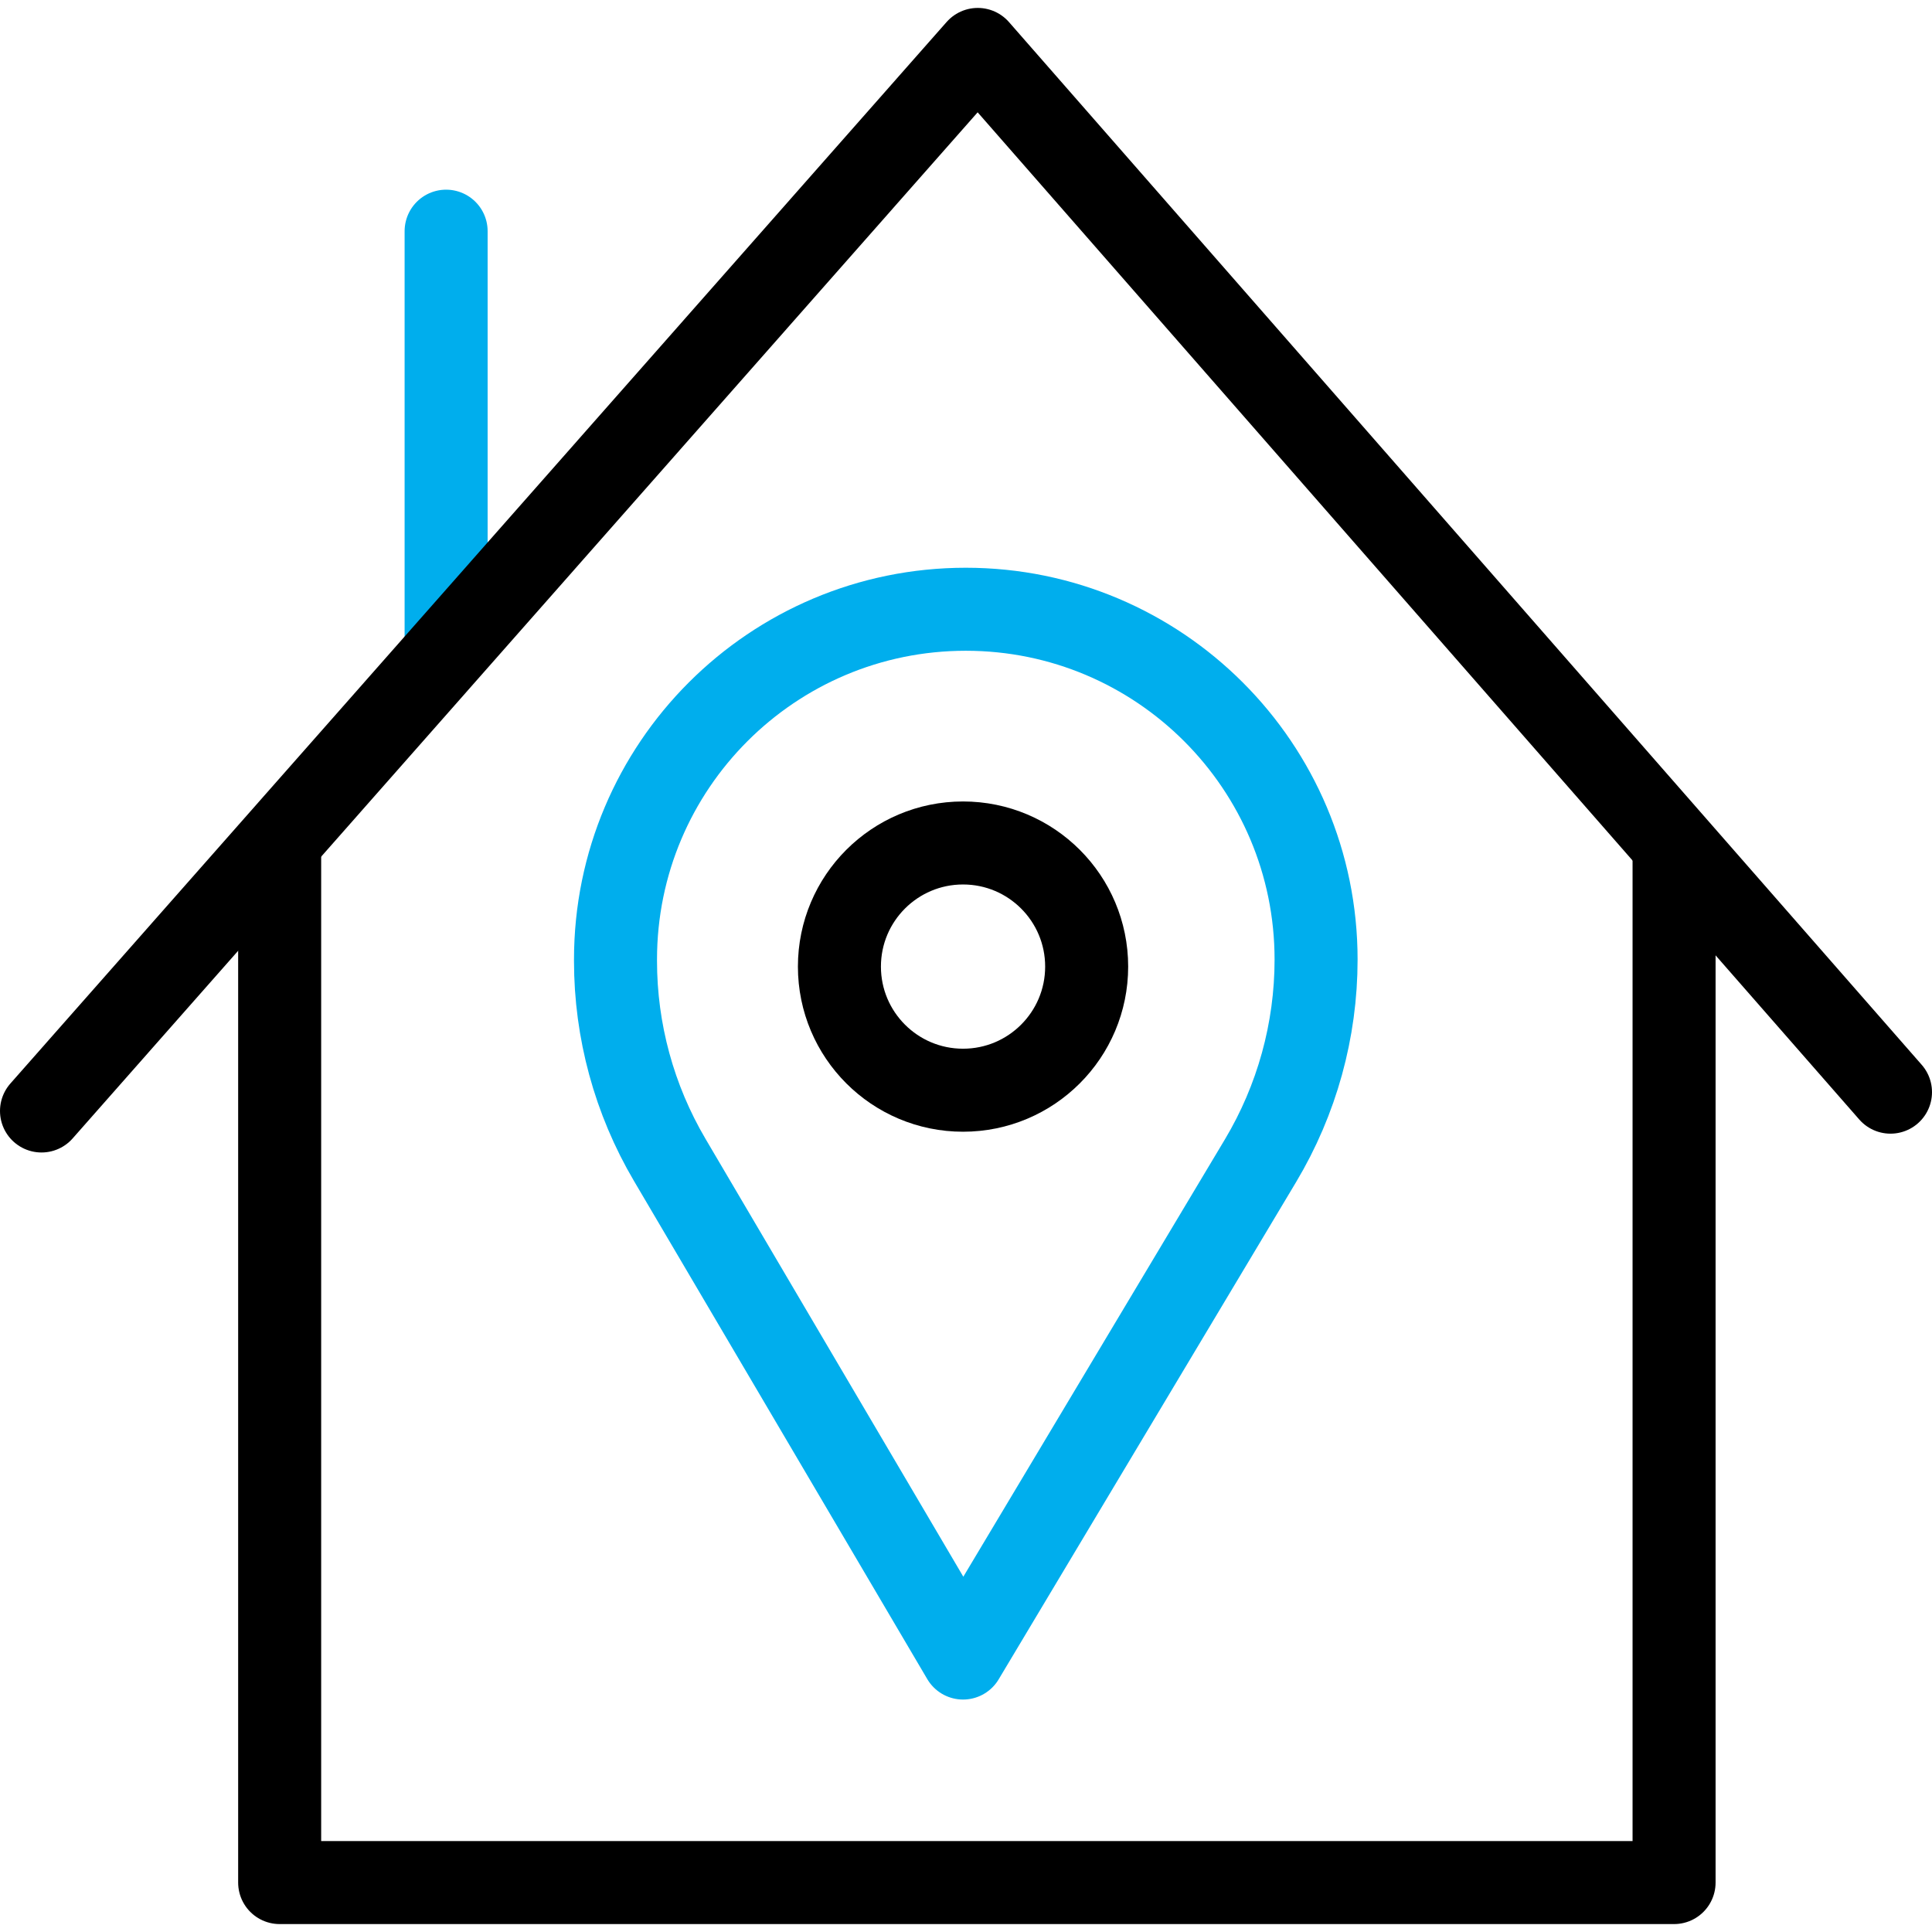
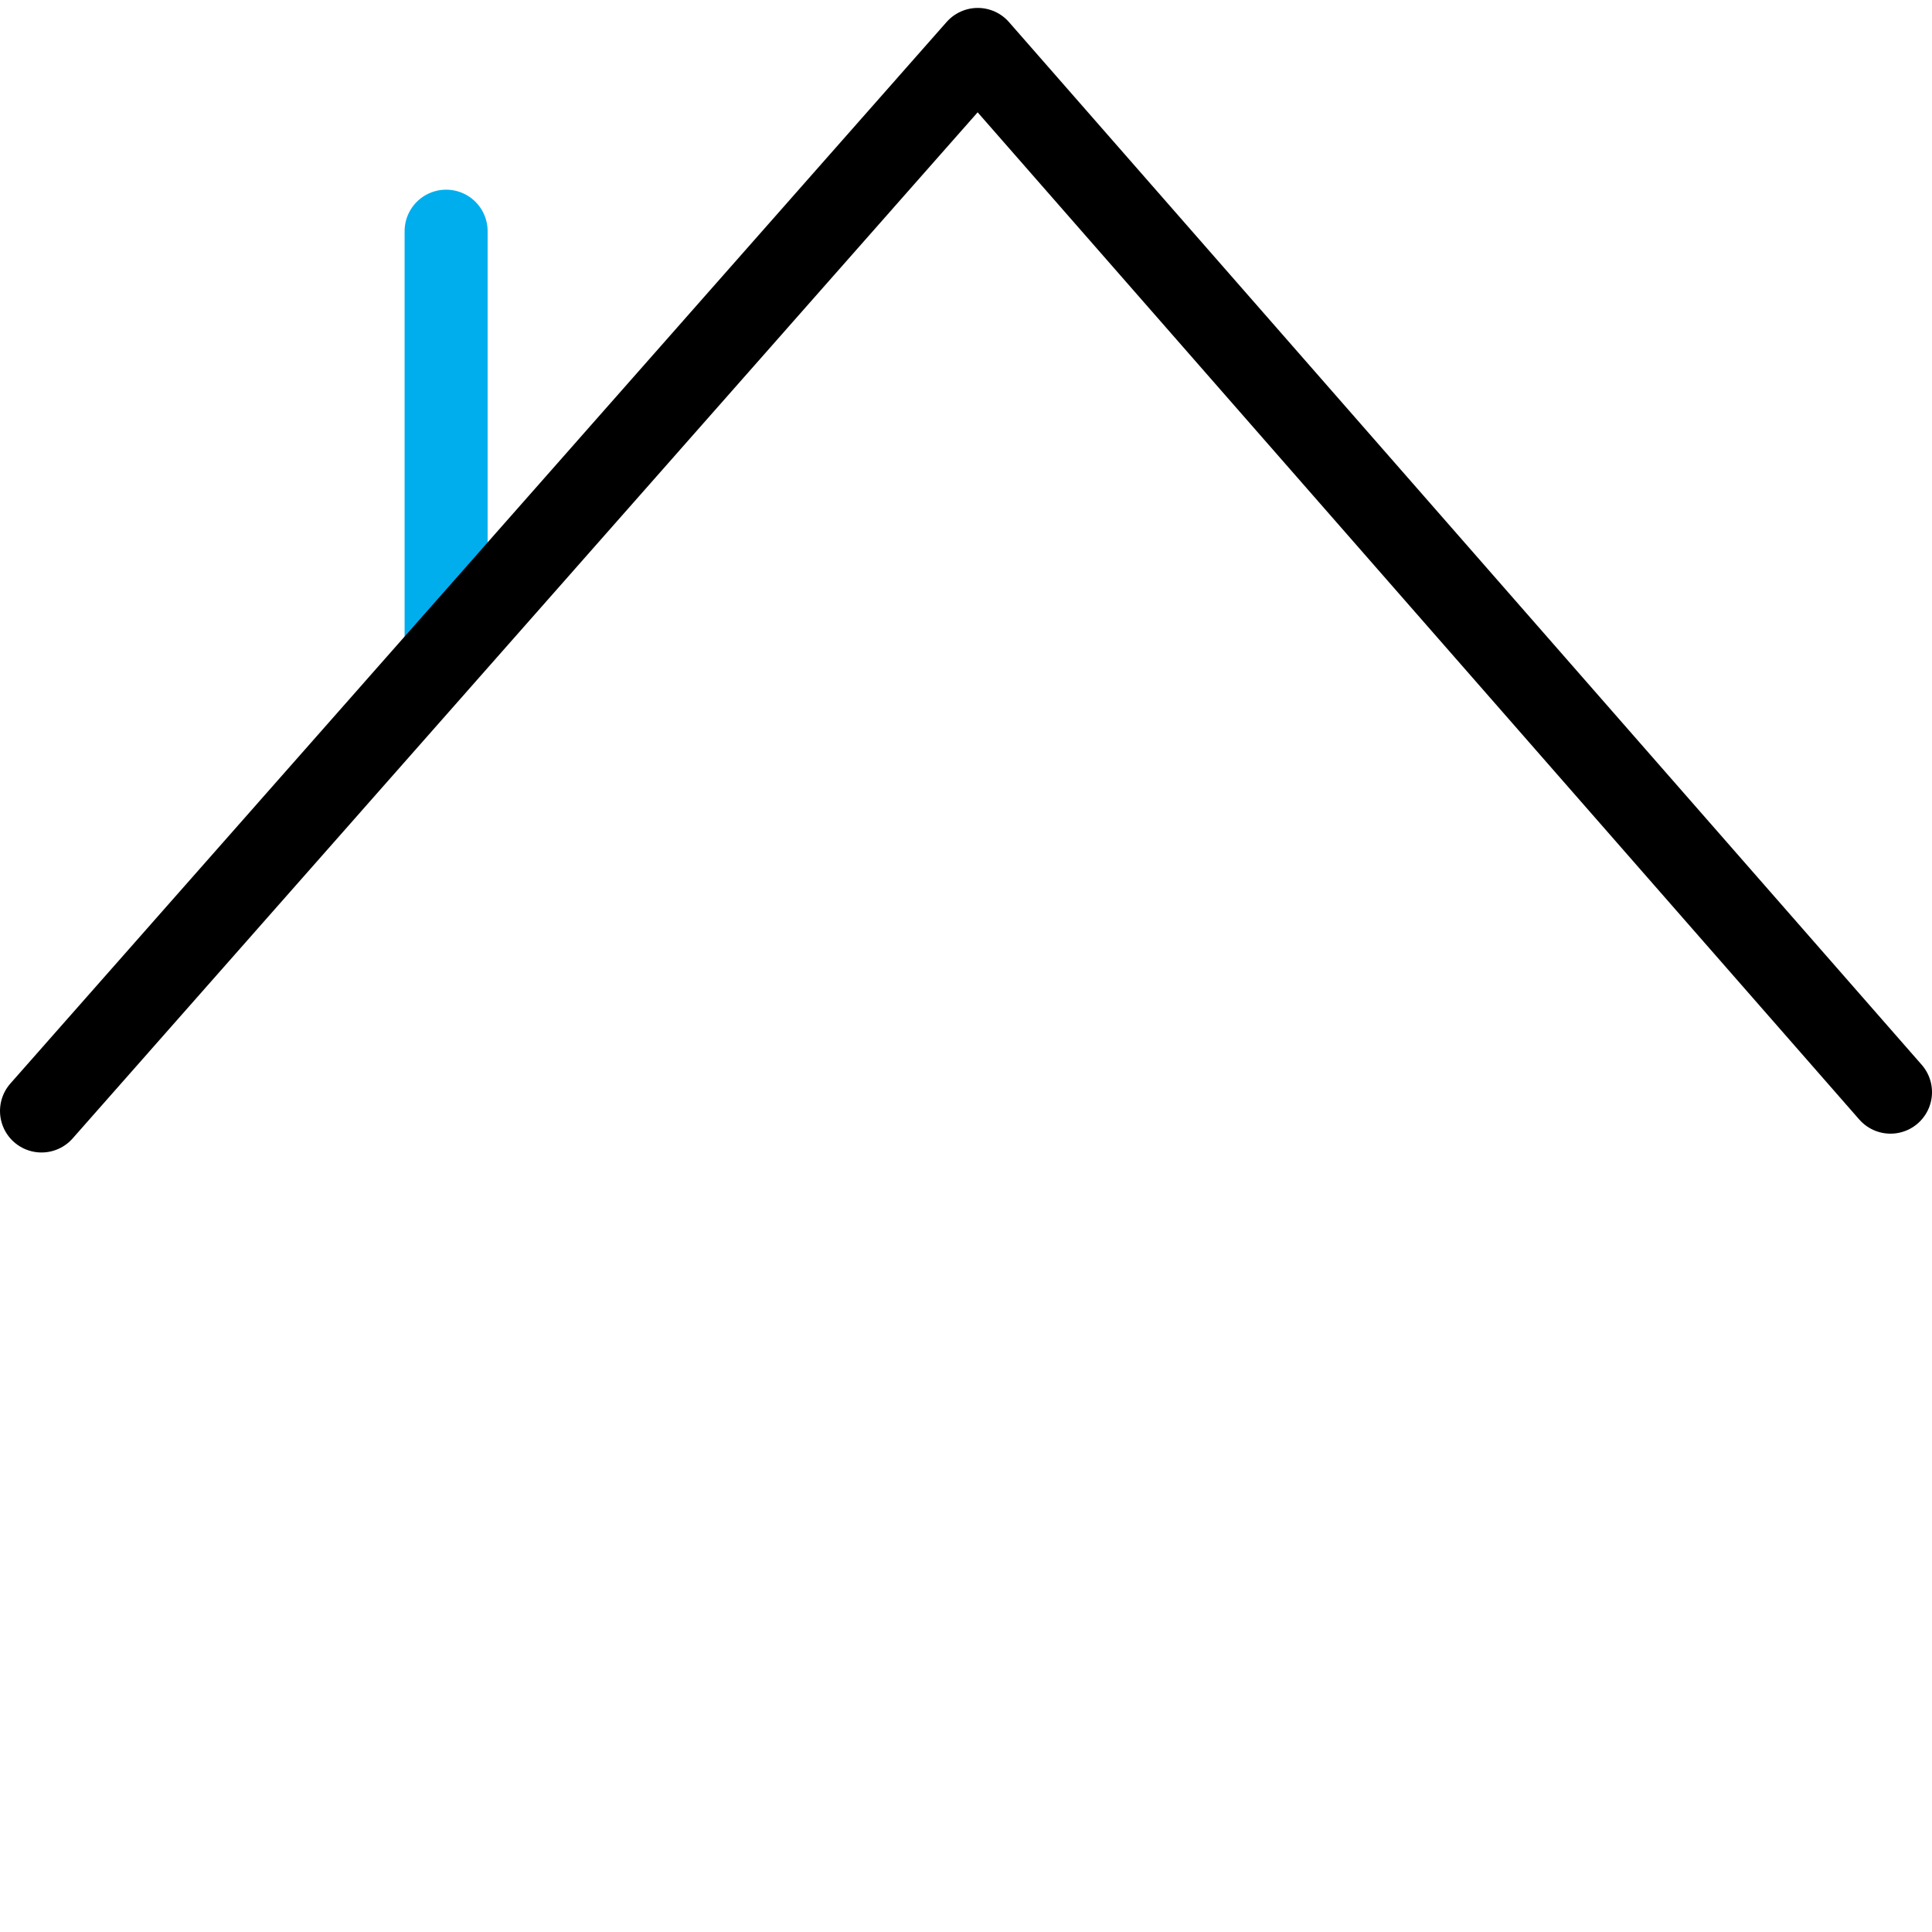
<svg xmlns="http://www.w3.org/2000/svg" version="1.1" width="512" height="512" x="0" y="0" viewBox="0 0 512 512" style="enable-background:new 0 0 512 512" xml:space="preserve" class="">
  <g>
    <g>
      <line style="stroke-width:22;stroke-linecap:round;stroke-linejoin:round;stroke-miterlimit:22.926;" x1="118.226" y1="171.049" x2="118.226" y2="61.265" fill="none" stroke="#00aeed" stroke-width="22" stroke-linecap="round" stroke-linejoin="round" stroke-miterlimit="22.926" data-original="#33cccc" />
      <polyline style="stroke-width:22;stroke-linecap:round;stroke-linejoin:round;stroke-miterlimit:10;" points="   11,294.42 259.117,13.101 501,289.433  " fill="none" stroke="#000000" stroke-width="22" stroke-linecap="round" stroke-linejoin="round" stroke-miterlimit="10" data-original="#000000" />
-       <polyline style="stroke-width:22;stroke-linejoin:round;stroke-miterlimit:10;" points="443.646,224.962    443.646,498.899 74.113,498.899 74.113,221.836  " fill="none" stroke="#000000" stroke-width="22" stroke-linejoin="round" stroke-miterlimit="10" data-original="#000000" />
      <g>
-         <path style="stroke-width:22;stroke-linecap:round;stroke-linejoin:round;stroke-miterlimit:22.926;" d="    M177.476,307.366l77.74,132.031l78.833-131.8c9.637-16.112,14.726-34.535,14.726-53.309v0c0-51.269-41.561-92.83-92.83-92.83h0    c-51.269,0-92.83,41.561-92.83,92.83v0.385C163.115,273.204,168.073,291.397,177.476,307.366z" fill="none" stroke="#00aeed" stroke-width="22" stroke-linecap="round" stroke-linejoin="round" stroke-miterlimit="22.926" data-original="#33cccc" />
-         <circle style="stroke-width:22;stroke-linecap:round;stroke-linejoin:round;stroke-miterlimit:10;" cx="255.216" cy="256.157" r="32.761" fill="none" stroke="#000000" stroke-width="22" stroke-linecap="round" stroke-linejoin="round" stroke-miterlimit="10" data-original="#000000" />
-       </g>
+         </g>
    </g>
  </g>
</svg>